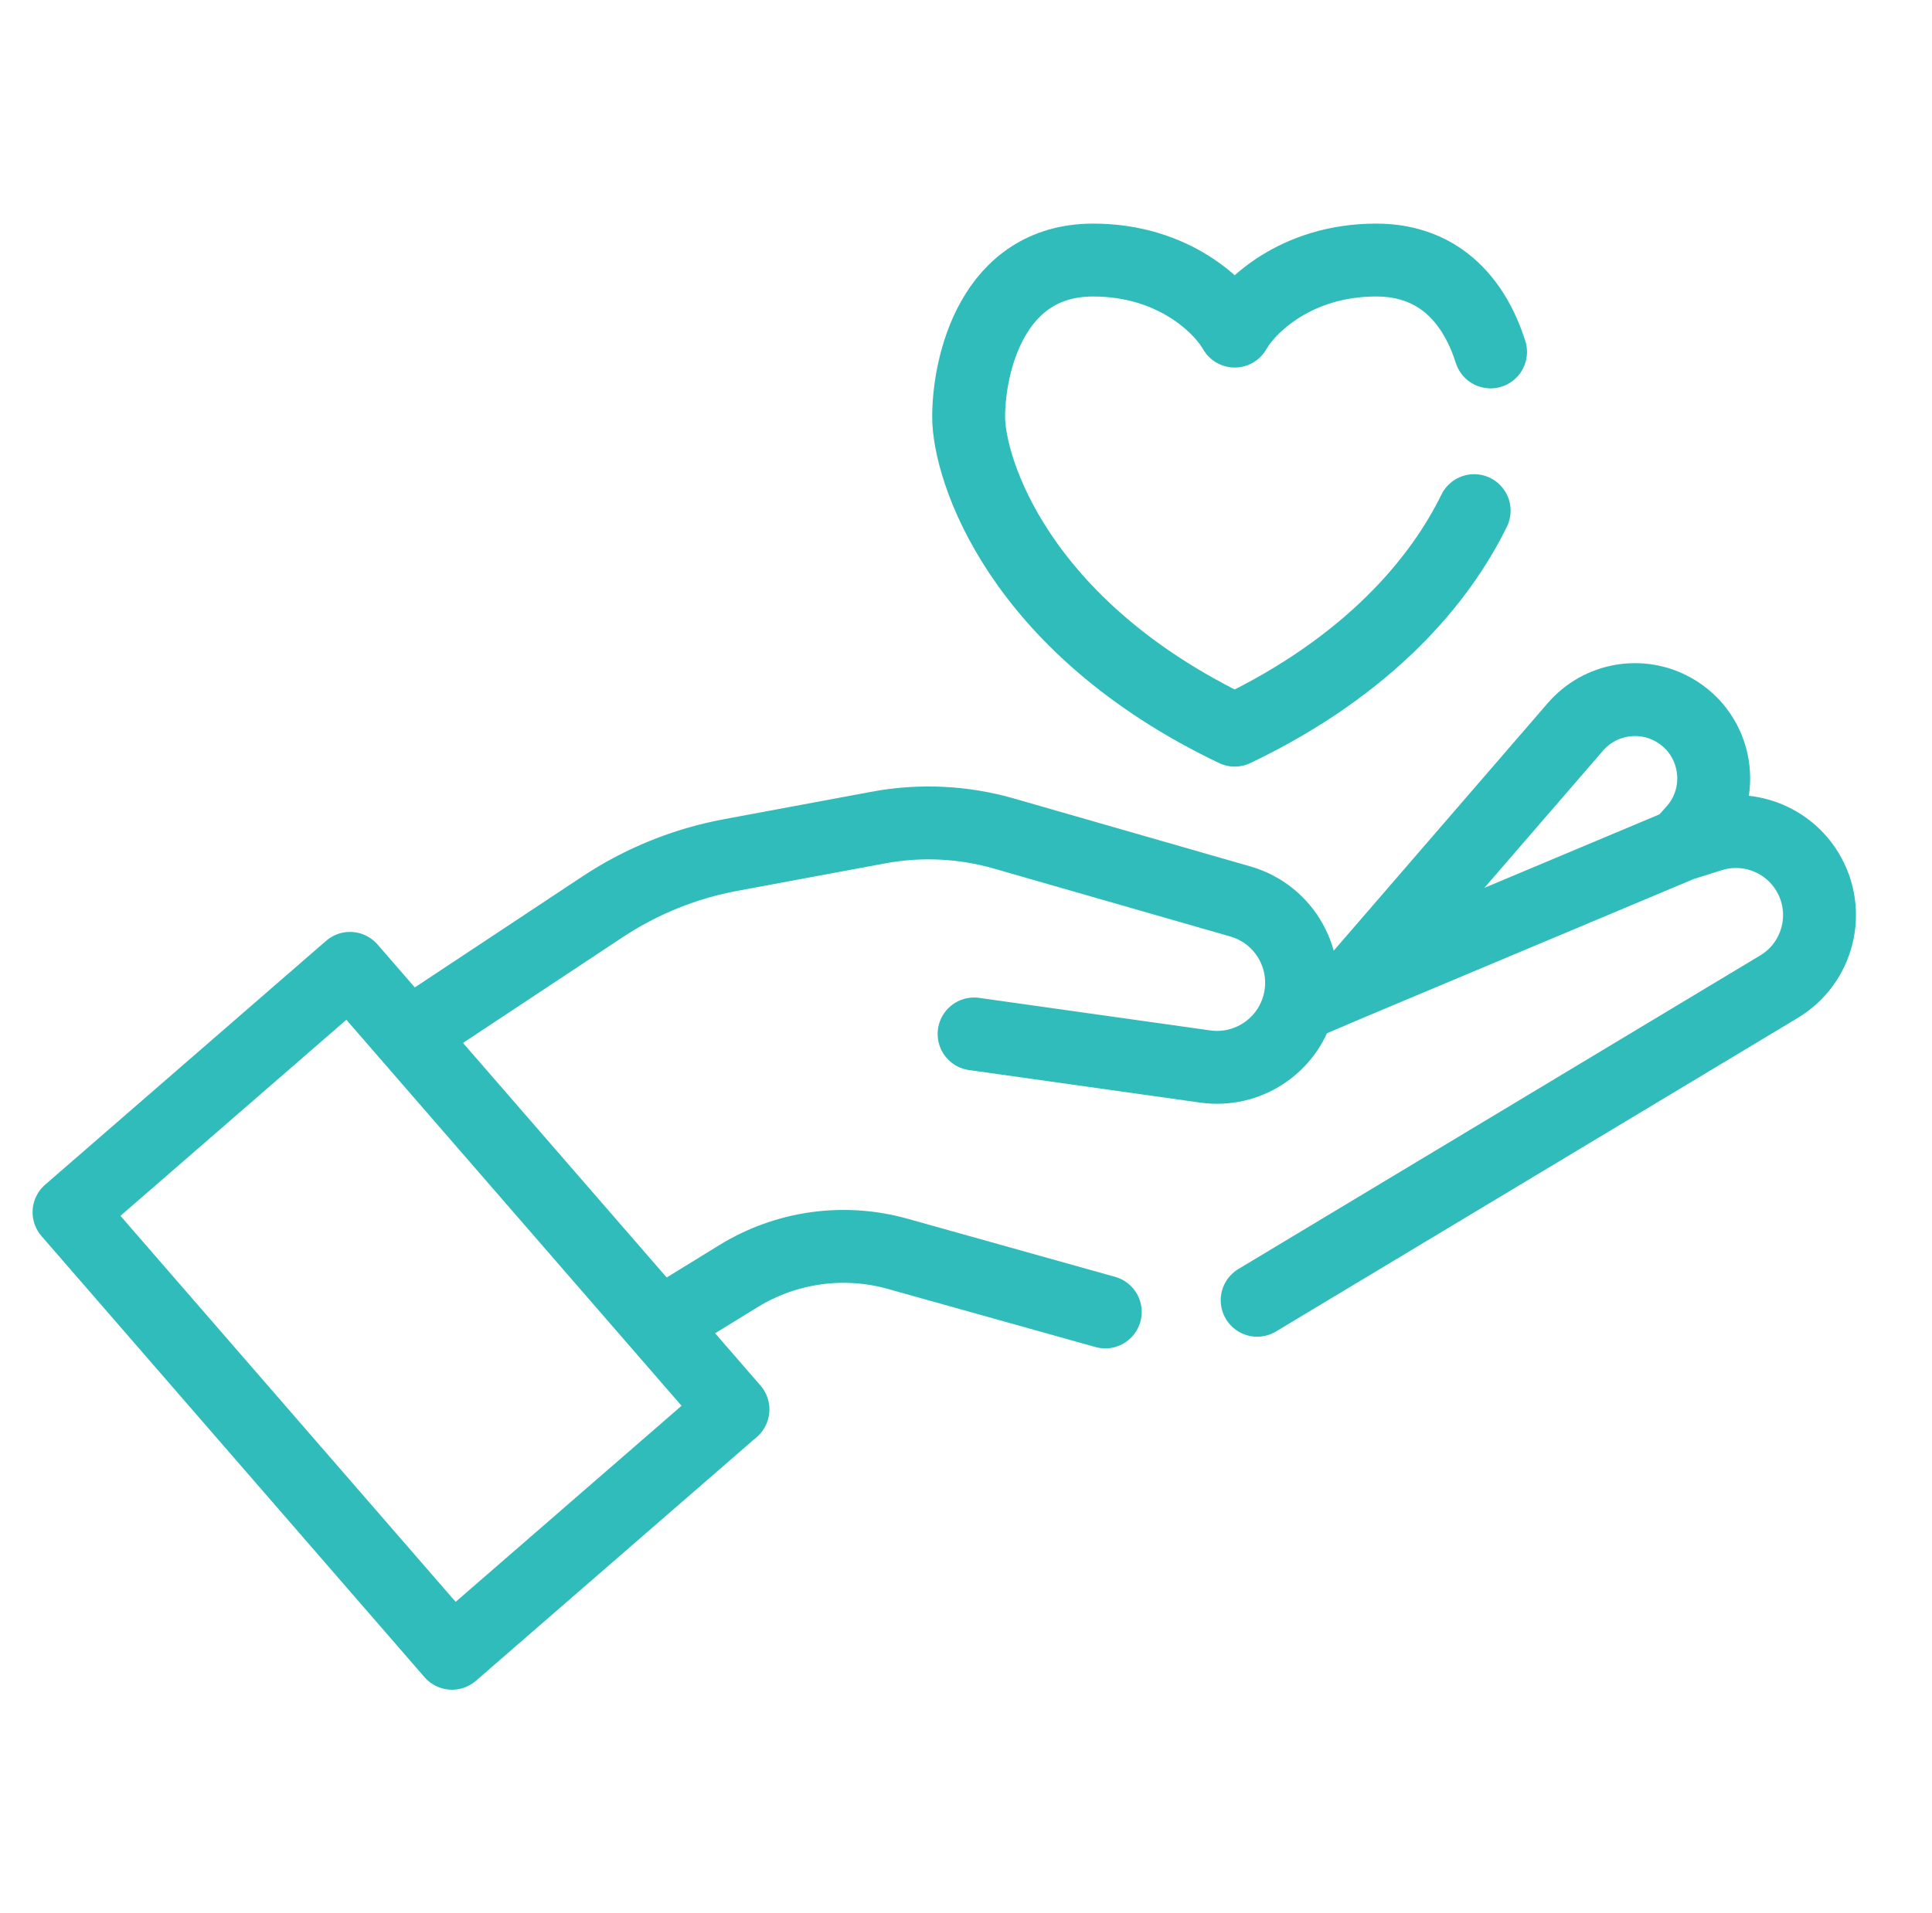
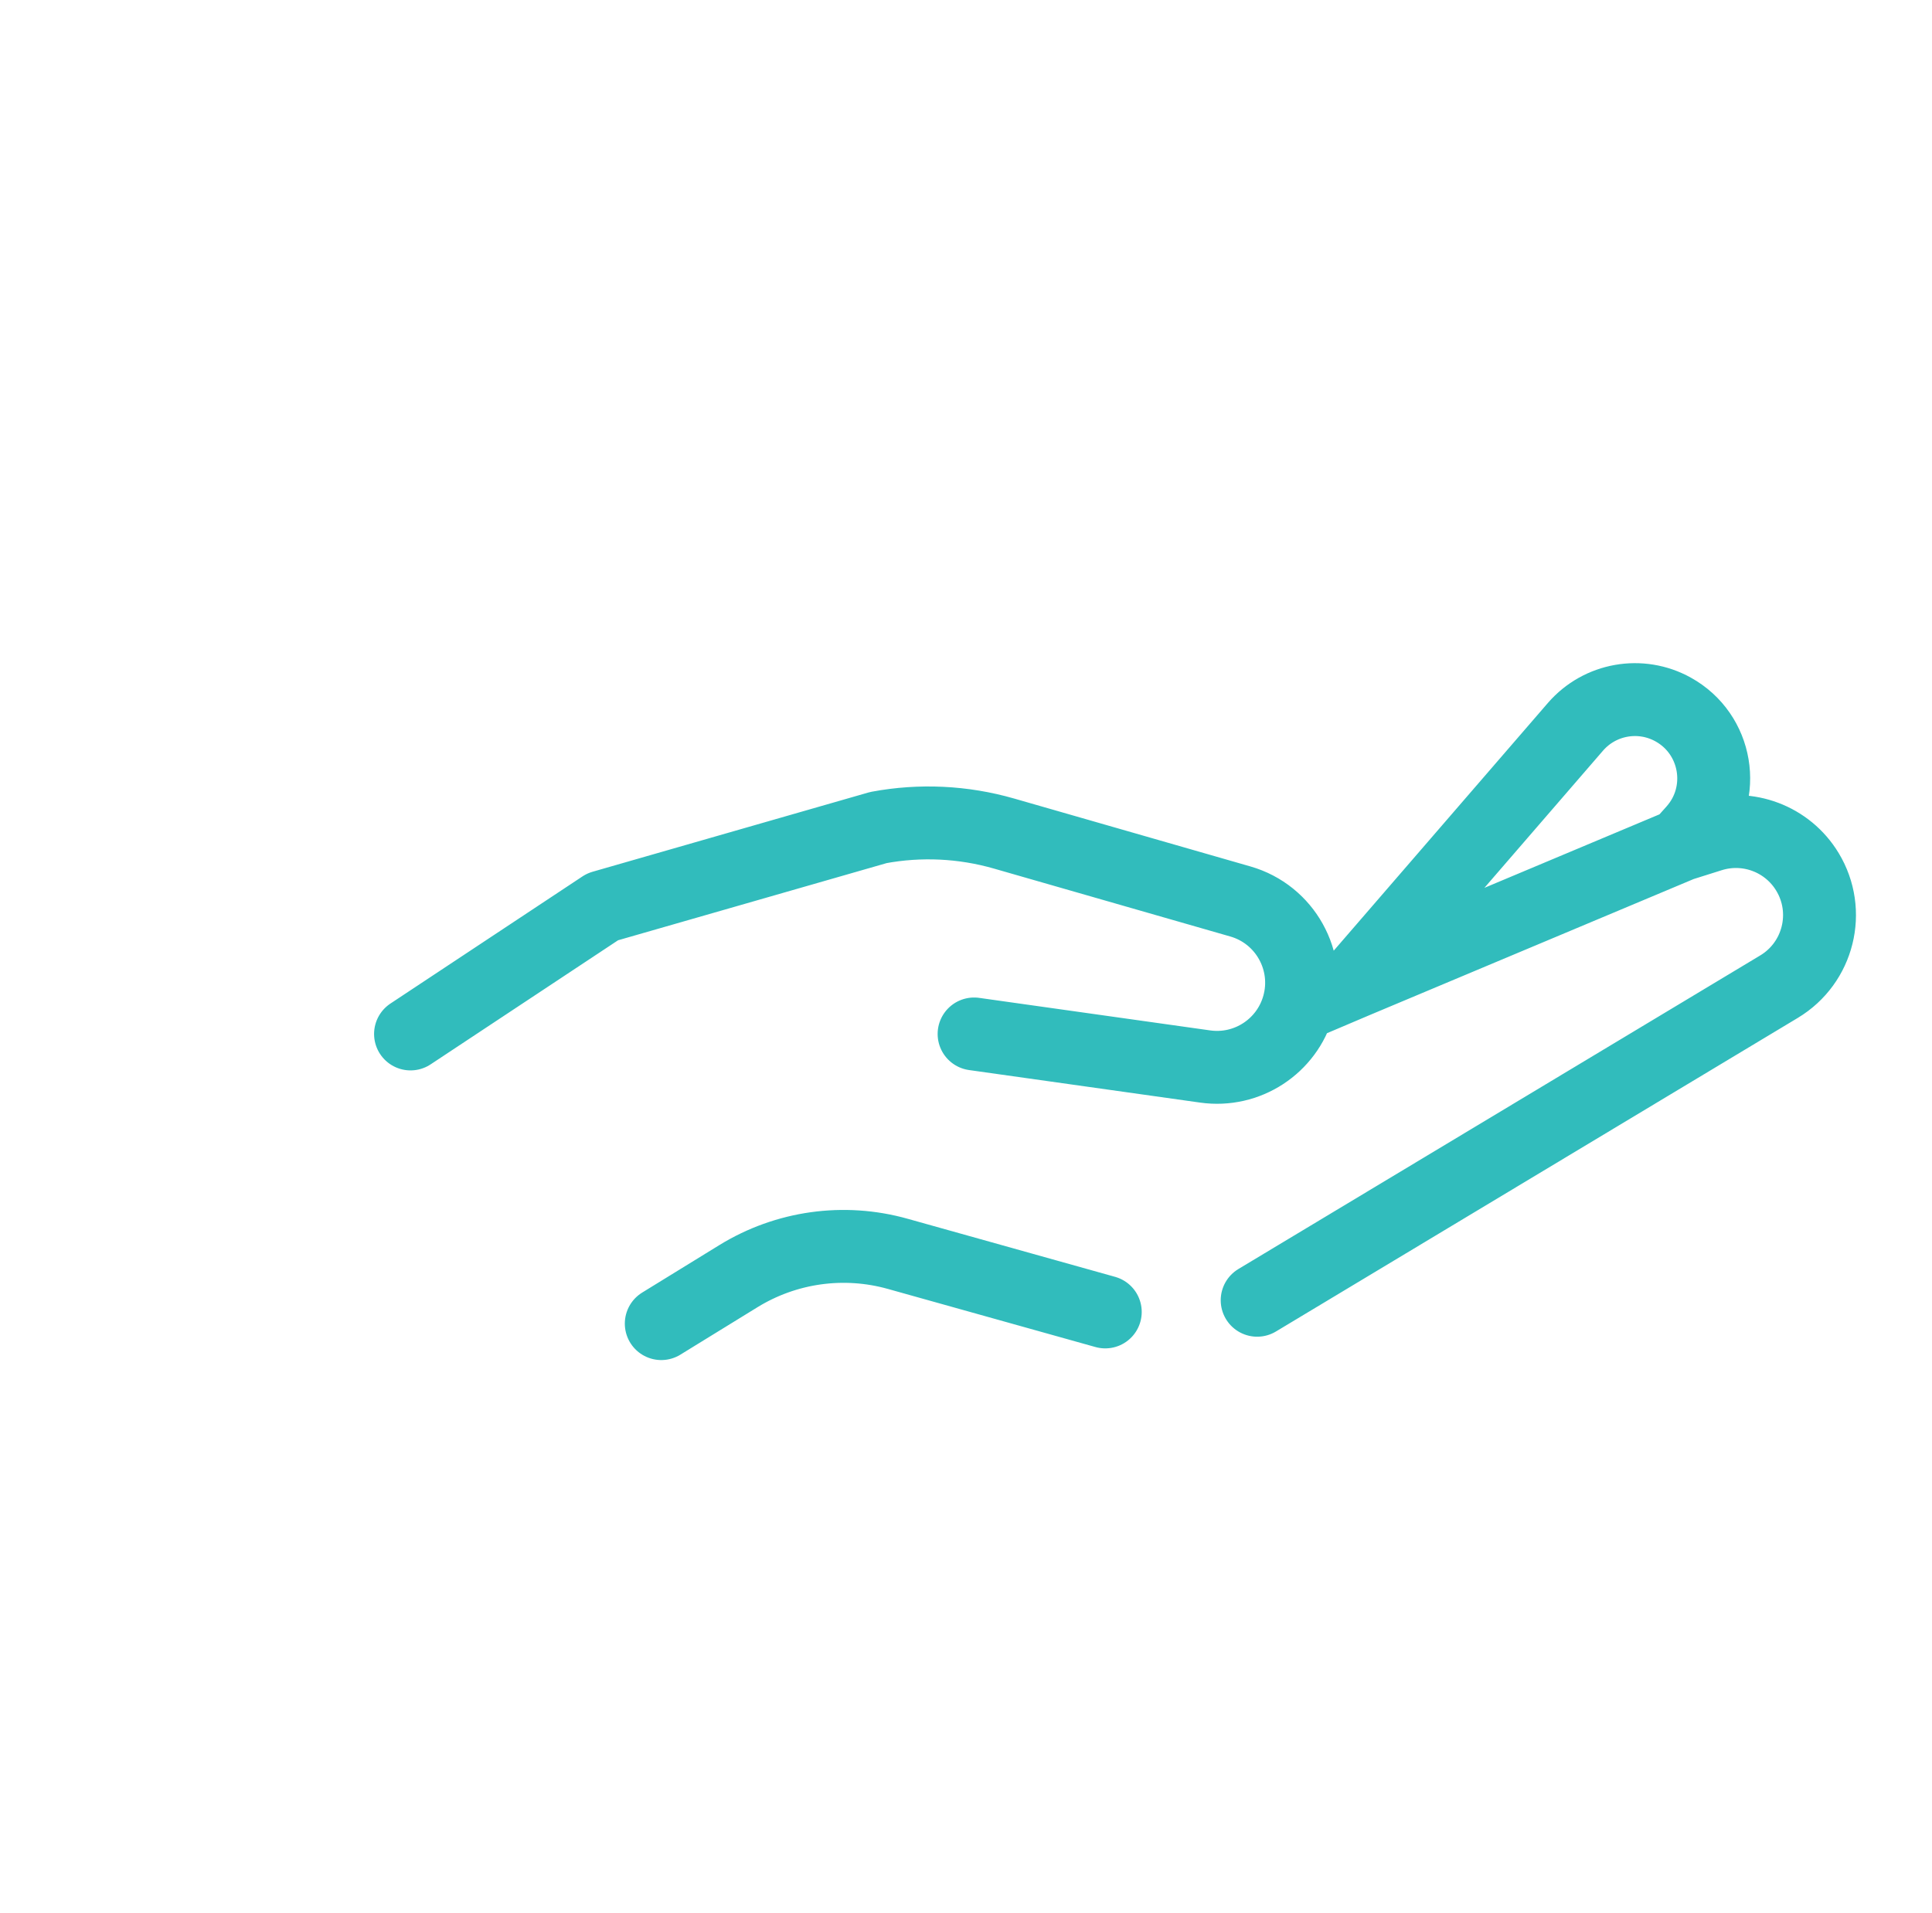
<svg xmlns="http://www.w3.org/2000/svg" width="106" height="105" viewBox="0 0 106 105" fill="none">
-   <rect x="19.202" y="53.142" width="32.053" height="20.413" transform="rotate(49.038 19.202 53.142)" stroke="#31BCBC" stroke-width="4" stroke-linecap="round" stroke-linejoin="round" />
-   <path d="M36.281 72.638L40.517 70.031C43.13 68.424 46.294 67.98 49.248 68.807L60.641 71.997M68.975 71.356L97.606 54.147C99.78 52.84 100.479 50.016 99.166 47.846V47.846C98.073 46.038 95.885 45.212 93.869 45.846L92.238 46.359M71.327 55.156L74.349 53.872M74.349 53.872L86.435 39.889C87.772 38.341 90.012 37.944 91.8 38.937V38.937C94.224 40.283 94.77 43.531 92.921 45.596L92.238 46.359M74.349 53.872L92.238 46.359M22.524 56.742L33.063 49.763C35.187 48.357 37.572 47.392 40.076 46.925L48.197 45.414C50.488 44.987 52.846 45.1 55.086 45.744L68.053 49.471C70.507 50.176 71.931 52.732 71.238 55.19V55.19C70.608 57.426 68.423 58.852 66.123 58.528L53.444 56.742" stroke="#31BCBC" stroke-width="4" stroke-linecap="round" stroke-linejoin="round" />
-   <path d="M81.78 19.313C80.98 16.79 79.18 14.271 75.508 14.271C71.055 14.271 68.475 16.87 67.743 18.17C67.01 16.87 64.43 14.271 59.977 14.271C54.41 14.271 53.145 20.061 53.145 22.877C53.145 25.693 55.81 34.363 67.743 40.069C75.218 36.494 79.056 31.756 80.88 28.023" stroke="#31BCBC" stroke-width="4" stroke-linecap="round" stroke-linejoin="round" />
+   <path d="M36.281 72.638L40.517 70.031C43.13 68.424 46.294 67.98 49.248 68.807L60.641 71.997M68.975 71.356L97.606 54.147C99.78 52.84 100.479 50.016 99.166 47.846V47.846C98.073 46.038 95.885 45.212 93.869 45.846L92.238 46.359M71.327 55.156L74.349 53.872M74.349 53.872L86.435 39.889C87.772 38.341 90.012 37.944 91.8 38.937V38.937C94.224 40.283 94.77 43.531 92.921 45.596L92.238 46.359M74.349 53.872L92.238 46.359M22.524 56.742L33.063 49.763L48.197 45.414C50.488 44.987 52.846 45.1 55.086 45.744L68.053 49.471C70.507 50.176 71.931 52.732 71.238 55.19V55.19C70.608 57.426 68.423 58.852 66.123 58.528L53.444 56.742" stroke="#31BCBC" stroke-width="4" stroke-linecap="round" stroke-linejoin="round" />
</svg>